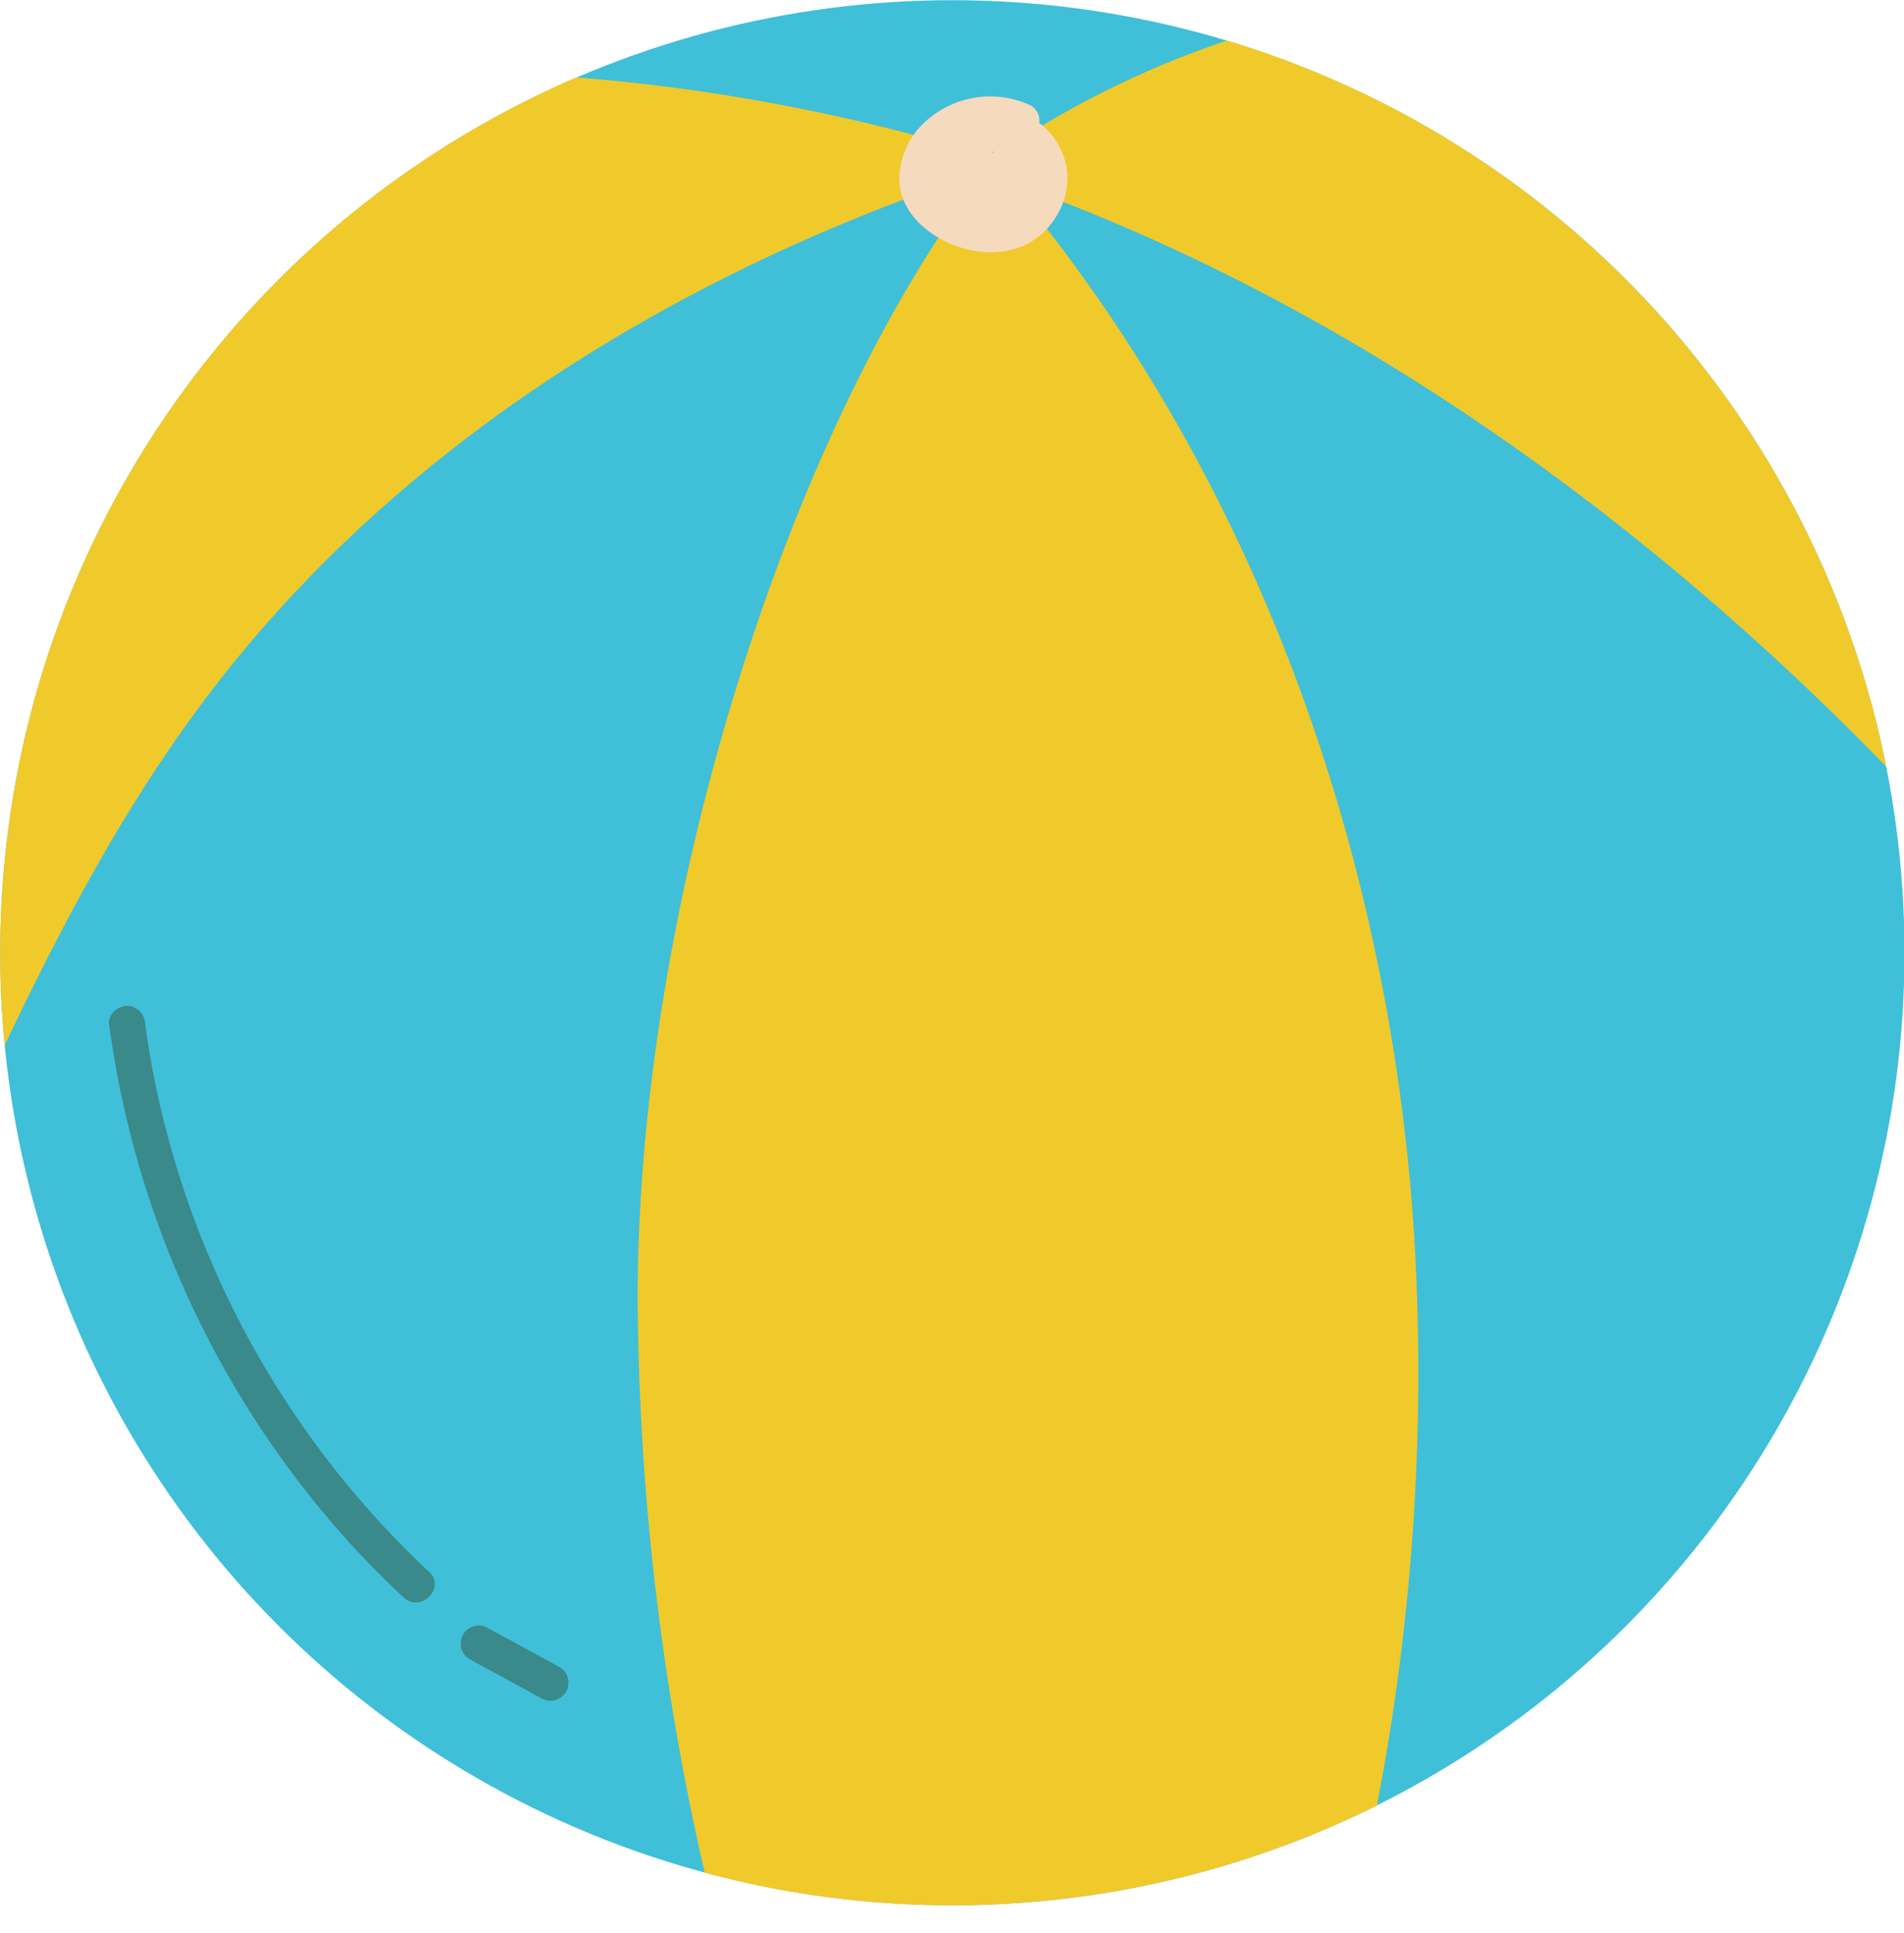
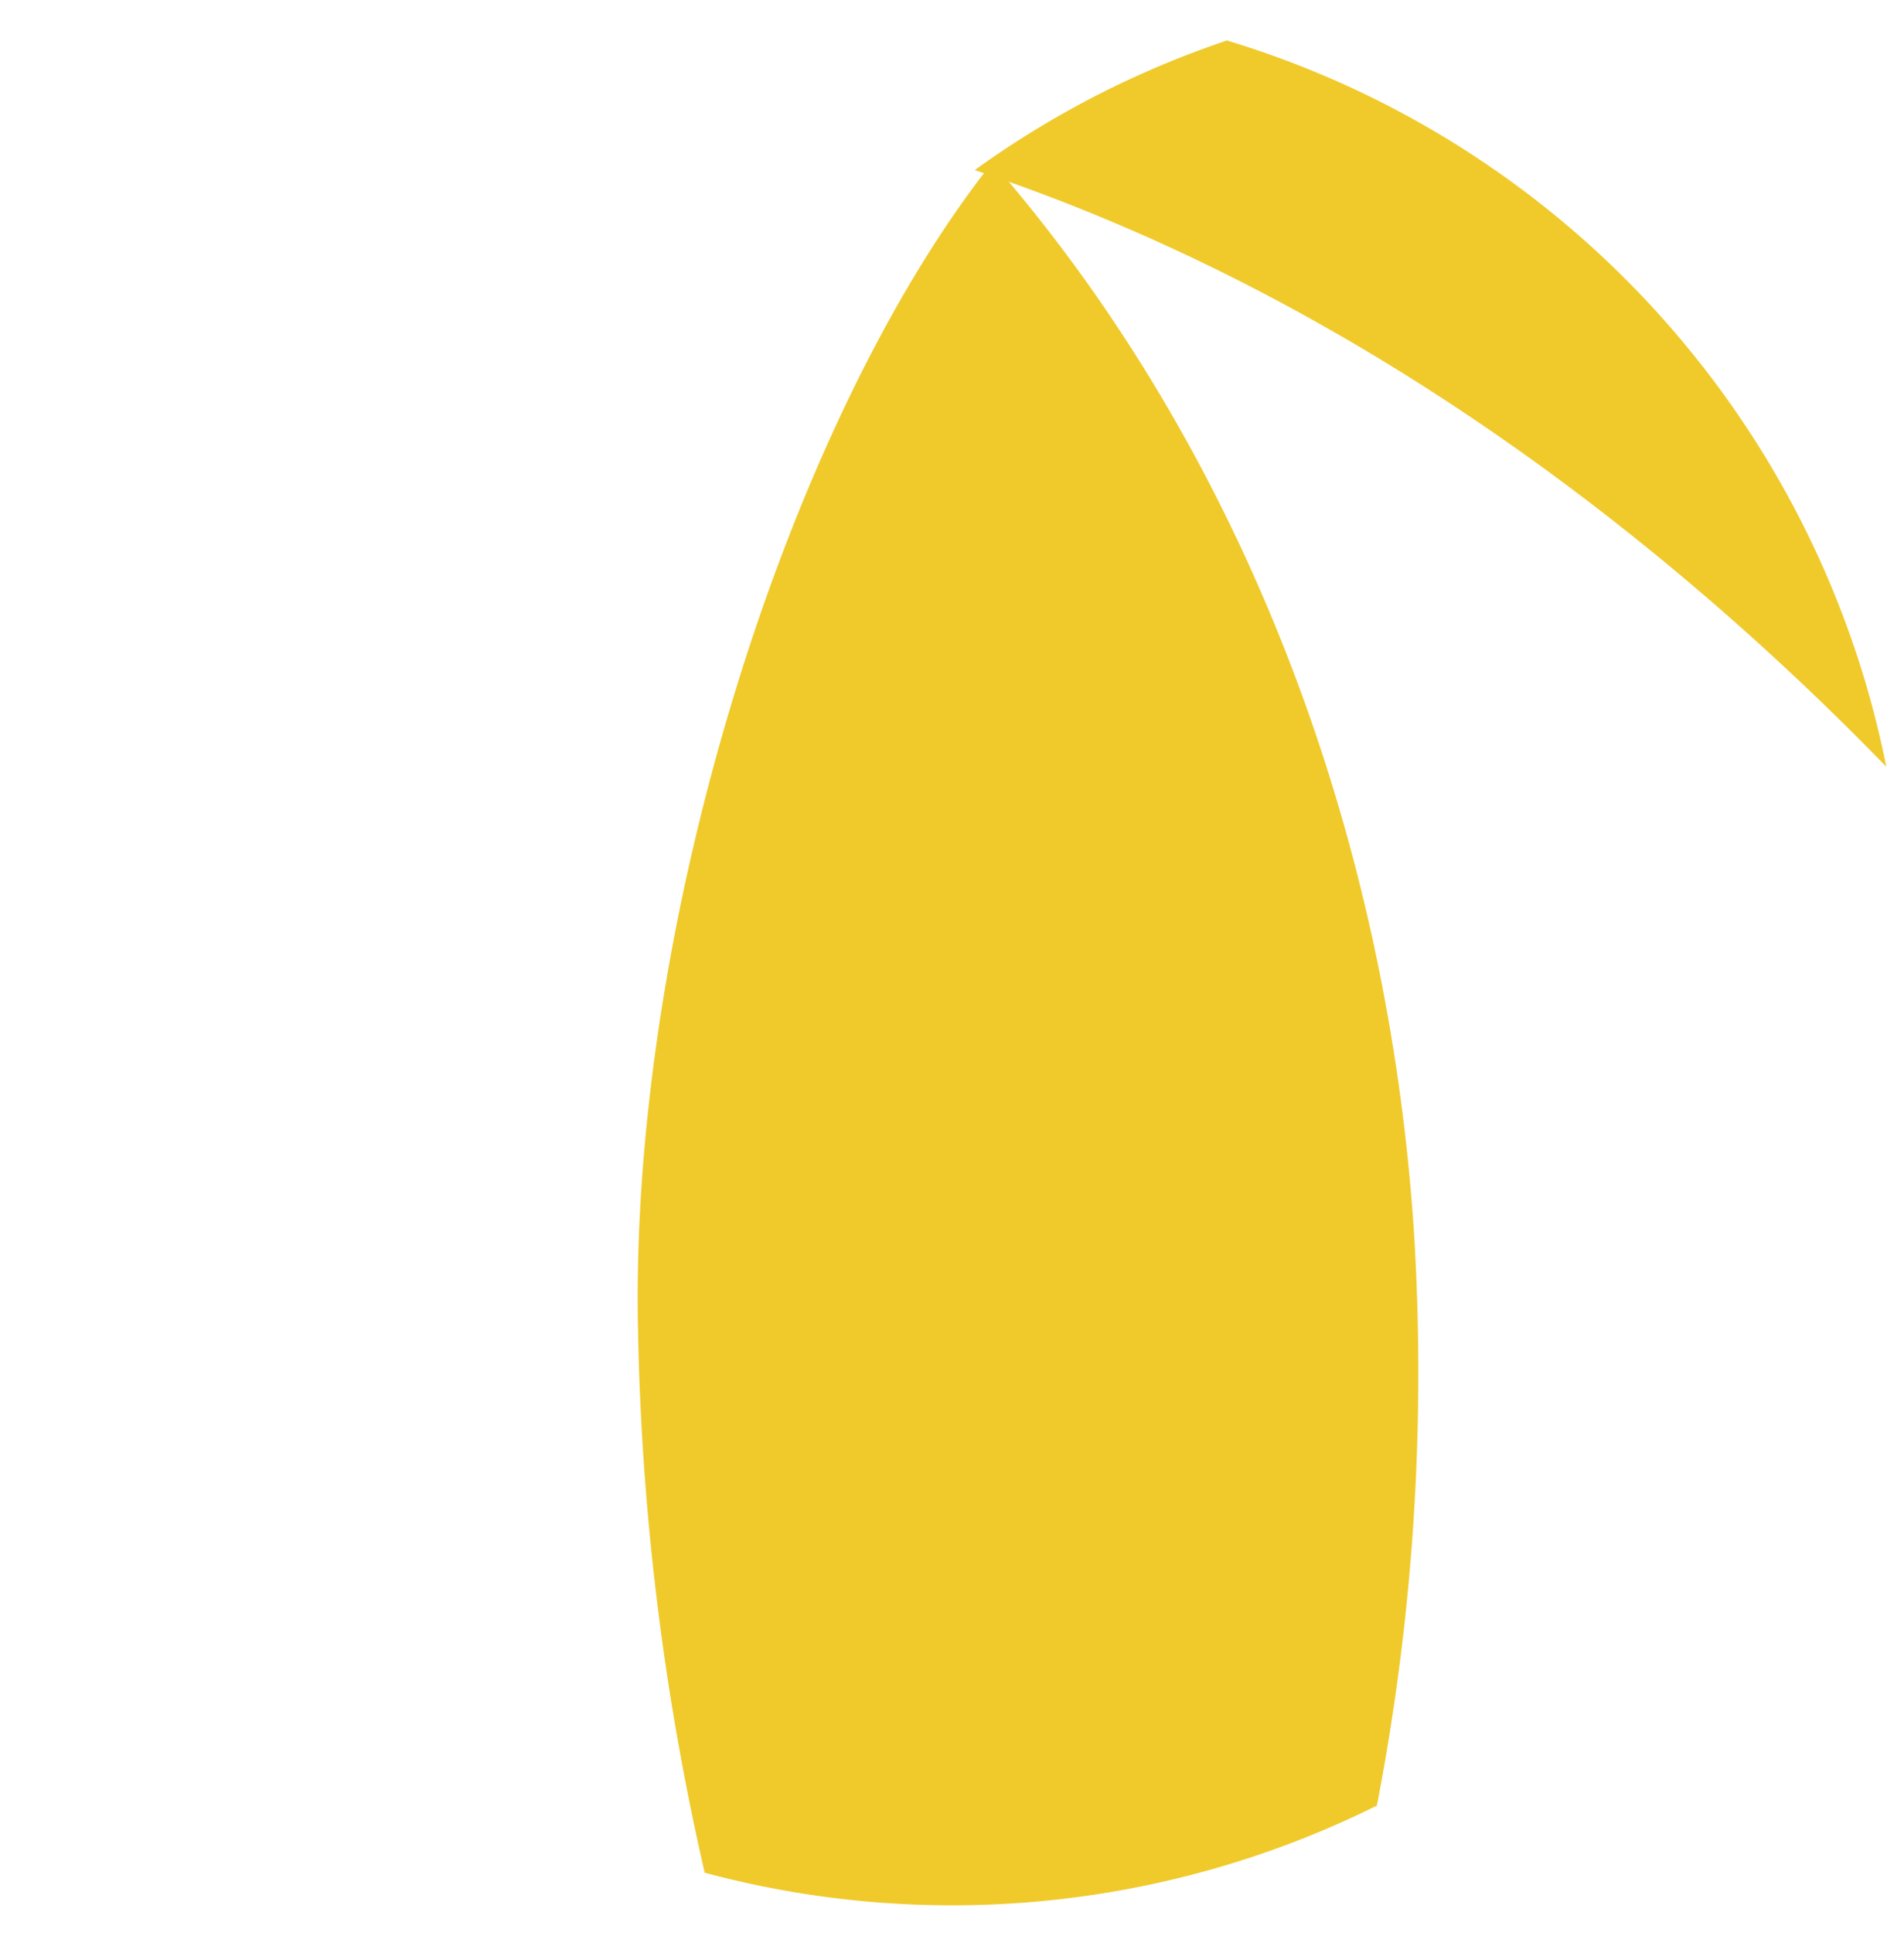
<svg xmlns="http://www.w3.org/2000/svg" fill="#000000" height="267.8" preserveAspectRatio="xMidYMid meet" version="1" viewBox="43.0 93.0 263.9 267.8" width="263.9" zoomAndPan="magnify">
  <g data-name="volley ball">
    <g id="change1_1">
-       <circle cx="175" cy="225" fill="#40bfd8" r="131.972" />
-     </g>
+       </g>
    <g id="change2_1">
      <path d="M180.538,115.508c-28.429,35.869-50.2,105.639-49.116,161.326a365.094,365.094,0,0,0,9.25,75.619,132.334,132.334,0,0,0,93.17-9.3,315.823,315.823,0,0,0,5.134-79.517C235.4,209.725,216.007,156.26,180.538,115.508Z" fill="#f0ca2b" />
    </g>
    <g id="change2_2">
-       <path d="M182.925,115.578a264.361,264.361,0,0,0-60.047-11.85A132,132,0,0,0,43.028,225c0,4.317.214,8.584.619,12.795,8.1-17.018,16.934-33.67,28.314-48.641C99.251,153.255,139.9,129.093,182.925,115.578Z" fill="#f0ca2b" />
-     </g>
+       </g>
    <g id="change2_3">
      <path d="M213.06,98.609A130.776,130.776,0,0,0,178.1,116.565c38.616,12.808,73.776,34.884,104.347,61.73q11.412,10.022,22,20.934A132.164,132.164,0,0,0,213.06,98.609Z" fill="#f0ca2b" />
    </g>
    <g id="change3_1">
-       <path d="M190.912,116.84a9.812,9.812,0,0,0-3.883-6.807,2.383,2.383,0,0,0-1.2-2.437,13.3,13.3,0,0,0-14.63,2.31,10.908,10.908,0,0,0-3.553,7.959c.089,3.214,1.974,5.727,4.533,7.5,4.819,3.335,12.192,3.872,16.215-1A10.343,10.343,0,0,0,190.912,116.84Zm-10.34-2.675a2.21,2.21,0,0,0-.224-.054,3.579,3.579,0,0,1,.507-.062C180.759,114.081,180.666,114.125,180.572,114.165Z" fill="#f6dabd" />
-     </g>
+       </g>
    <g id="change4_1">
-       <path d="M58.118,234.851a133.534,133.534,0,0,0,27.448,64.937,128.07,128.07,0,0,0,13.379,14.531c2.353,2.19,5.9-1.338,3.535-3.536A127.88,127.88,0,0,1,67.119,253.51a123.694,123.694,0,0,1-4-18.659,2.584,2.584,0,0,0-2.5-2.5c-1.213,0-2.679,1.152-2.5,2.5Z" fill="#3a898b" />
-     </g>
+       </g>
    <g id="change4_2">
-       <path d="M108.09,322.871l9.944,5.411a2.5,2.5,0,1,0,2.524-4.317l-9.944-5.411a2.5,2.5,0,1,0-2.524,4.317Z" fill="#3a898b" />
-     </g>
+       </g>
  </g>
</svg>